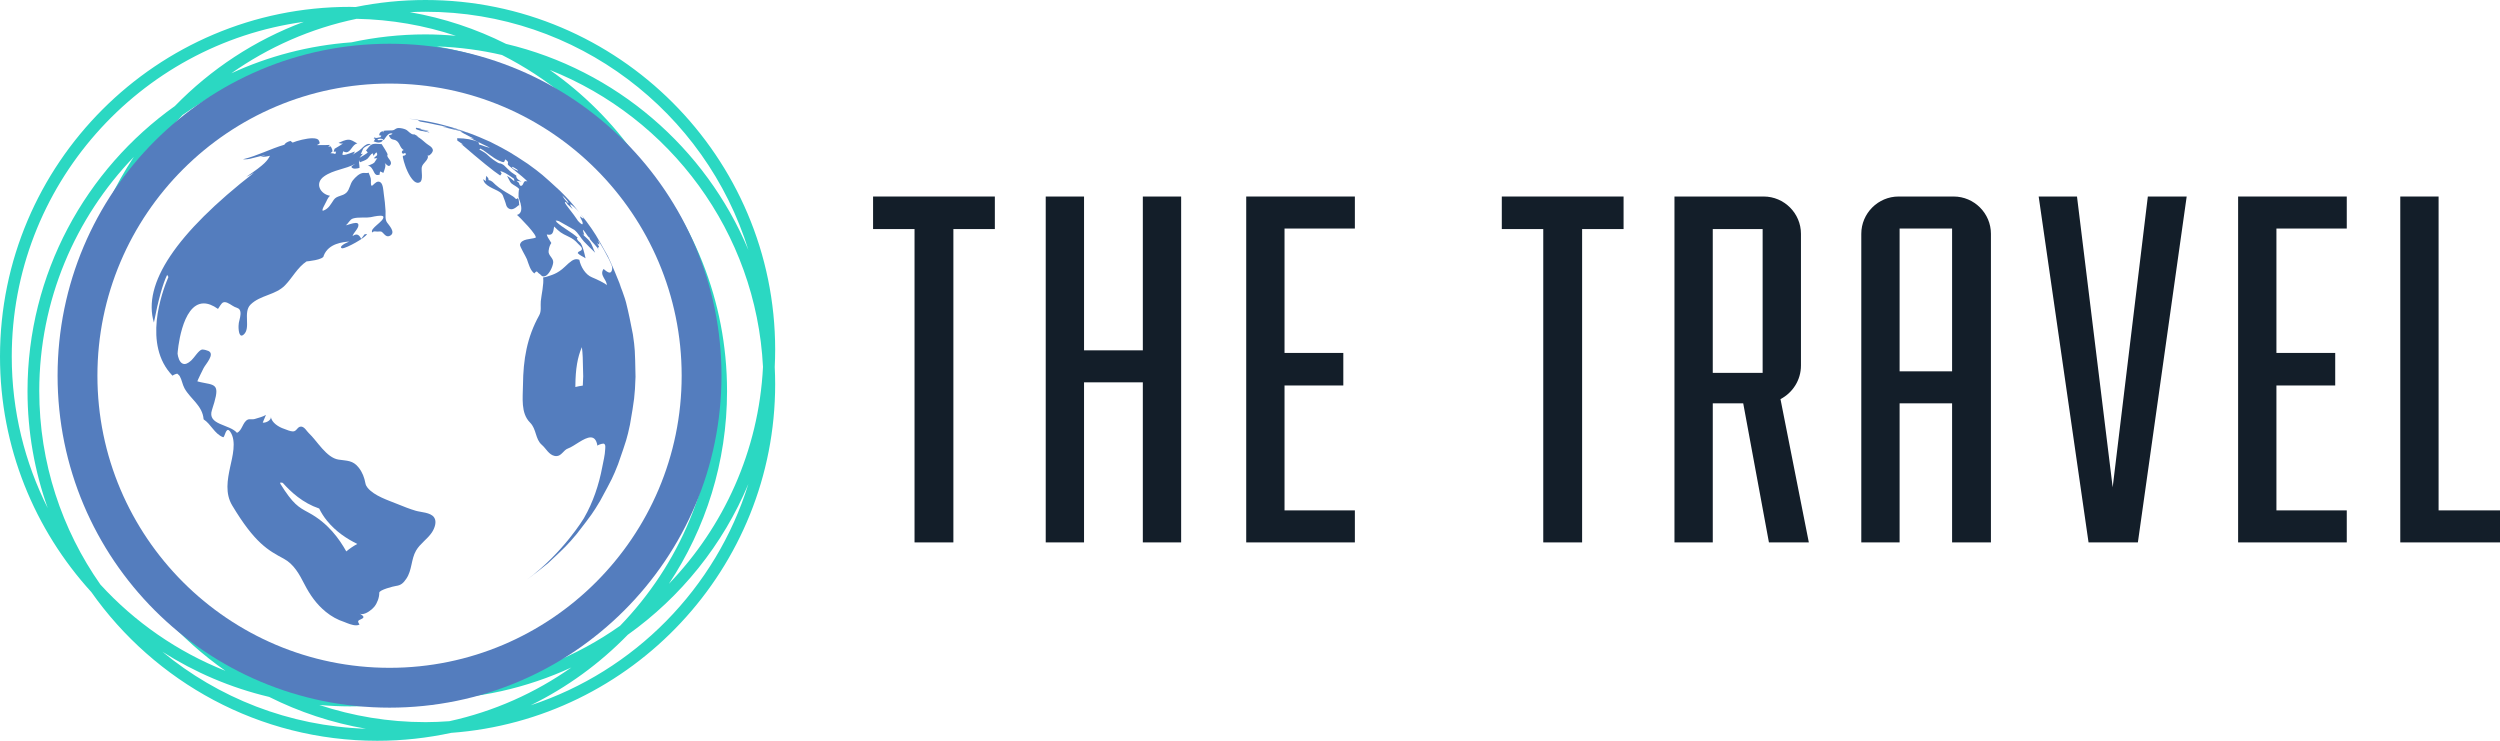
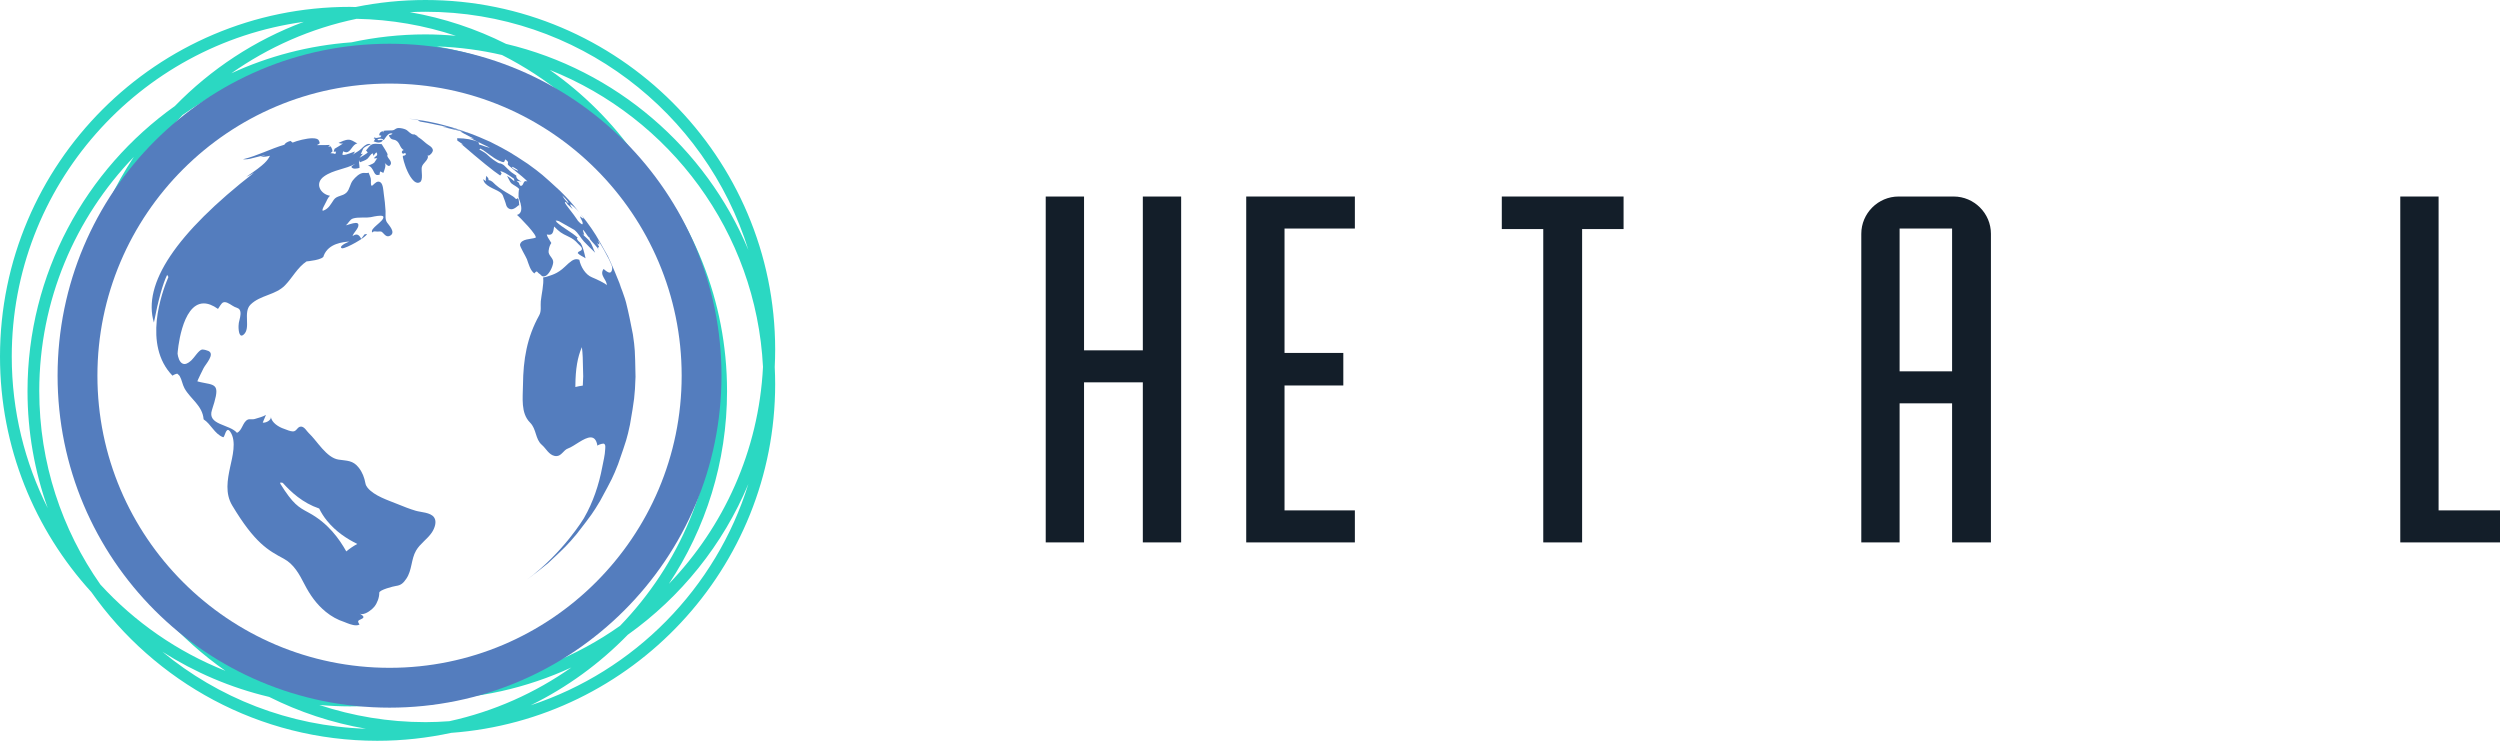
<svg xmlns="http://www.w3.org/2000/svg" id="Layer_2" viewBox="0 0 265.788 78.757">
  <g id="Components">
    <g id="_3150e6b2-0c93-405c-8b48-179449efdae3_1">
      <path d="m82.413,37.185C82.413,16.681,65.732,0,45.228,0c-2.543,0-5.026.258-7.427.747-.206-.003-.409-.016-.616-.016C16.681.731,0,17.412,0,37.916c0,9.63,3.68,18.415,9.707,25.026,6.736,9.555,17.849,15.815,30.402,15.815,2.696,0,5.323-.296,7.857-.843,19.228-1.408,34.446-17.492,34.446-37.073,0-.613-.017-1.222-.046-1.828.029-.606.046-1.215.046-1.828ZM37.916,2c3.679.074,7.221.702,10.551,1.806-1.069-.093-2.147-.15-3.24-.15-2.696,0-5.323.296-7.857.843-4.532.332-8.839,1.477-12.779,3.294,3.938-2.773,8.449-4.782,13.325-5.794Zm6.58,71.102c-18.867-.38-34.214-15.363-35.157-34.088.824-16.369,12.655-29.877,28.221-33.275.843-.059,1.691-.101,2.549-.101,10.486,0,19.935,4.516,26.51,11.704,4.09,5.833,6.5,12.926,6.5,20.575,0,17.31-12.303,31.798-28.623,35.185Zm-5.659.708c-.548.025-1.098.042-1.652.042-2.8,0-5.523-.333-8.141-.942-8.617-4.367-15.252-12.096-18.151-21.459,4.816,11.547,15.292,20.157,27.944,22.358ZM46.435,4.936c2.377.079,4.695.39,6.934.911,2.383,1.208,4.619,2.664,6.661,4.351-4.066-2.591-8.665-4.412-13.595-5.261Zm-17.509,2.492c-8.096,3.966-14.547,10.788-18.033,19.147,1.688-5.453,4.648-10.349,8.523-14.354,2.887-2.042,6.085-3.668,9.51-4.793Zm-20.836,31.584c-.029.606-.046,1.215-.046,1.828,0,12.601,6.307,23.752,15.924,30.48-5.106-2.028-9.644-5.185-13.293-9.174-4.09-5.833-6.5-12.926-6.5-20.575,0-9.655,3.834-18.426,10.052-24.889-3.903,5.882-6.183,12.929-6.183,20.502,0,.613.017,1.222.046,1.828Zm20.523,35.079c3.196,1.604,6.653,2.758,10.29,3.384-8.199-.273-15.714-3.295-21.638-8.186,3.442,2.193,7.264,3.834,11.348,4.802Zm16.616,2.683c-3.941,0-7.732-.647-11.283-1.825,1.069.093,2.147.15,3.24.15,2.543,0,5.026-.258,7.427-.747.206.003.409.016.616.016,5.537,0,10.791-1.226,15.517-3.405-3.841,2.704-8.229,4.676-12.968,5.711-.843.059-1.691.101-2.549.101Zm4.886-3.997c14.148-5.264,24.256-18.904,24.256-34.863,0-4.364-.762-8.553-2.15-12.447,2.441,4.848,3.825,10.315,3.825,16.102,0,9.692-3.864,18.494-10.123,24.964-4.595,3.249-9.979,5.446-15.807,6.243Zm27.181-31.207c0-9.63-3.68-18.415-9.707-25.026-2.496-3.54-5.592-6.626-9.141-9.11,12.753,5.064,21.948,17.219,22.671,31.577-.45,8.932-4.183,17.008-10.006,23.061,3.903-5.882,6.184-12.929,6.184-20.502ZM45.228,1.25c16.123,0,29.799,10.674,34.335,25.326-4.536-10.877-14.095-19.146-25.763-21.911-3.177-1.594-6.612-2.744-10.224-3.372.548-.025,1.098-.042,1.652-.042ZM1.25,37.916C1.25,19.759,14.789,4.714,32.299,2.322c-5.222,1.943-9.888,5.029-13.704,8.95C9.122,18.018,2.925,29.081,2.925,41.572c0,4.364.762,8.553,2.15,12.446-2.441-4.848-3.825-10.315-3.825-16.102Zm55.161,37.069c3.868-1.895,7.357-4.444,10.33-7.499,5.642-4.018,10.123-9.564,12.822-16.036-3.438,11.104-12.128,19.915-23.152,23.535Z" style="fill:#2bd8c2;" />
      <path d="m41.415,8.886c17.125,0,31.056,13.932,31.056,31.056s-13.932,31.057-31.056,31.057-31.058-13.932-31.058-31.057,13.933-31.056,31.058-31.056m0-4.235C21.923,4.651,6.122,20.452,6.122,39.942s15.801,35.292,35.293,35.292,35.291-15.801,35.291-35.292S60.905,4.651,41.415,4.651h0Z" style="fill:#547dbe;" />
      <path d="m42.404,13.61c-.058,0-.112.005-.16.015-.218.047-.299.217-.514.233-.328.024-.609-.002-.94.046-.017.06-.015.125-.044.183-.009-.068-.016-.113-.053-.127-.003-.001-.008-.002-.014-.002-.081,0-.377.117-.355.427.021.018.048.021.077.021.017,0,.034-.001.05-.001.043,0,.082.007.105.059h-.032c-.036.042-.062.091-.094.137-.009-.001-.018-.001-.027-.001-.146,0-.265.067-.393.067-.059,0-.12-.015-.185-.058-.051.03-.077.074-.092.133.014-.002.031-.003.049-.003.04,0,.085.004.113.004-.047.096-.087.209-.176.28.156.068.352.131.537.131.179,0,.345-.06.45-.23-.048-.045-.101-.059-.155-.059-.092,0-.189.042-.277.042-.06,0-.115-.019-.163-.084.1-.047.222-.08.339-.08.134,0,.263.044.344.161.151-.207.443-.731.771-.731.056,0,.112.015.169.049-.098.082-.22.132-.349.144-.135.014.157.354.181.374.137.109.362.1.515.181.445.235.409.794.845,1.032-.285.068-.239.383-.051.383.051,0,.113-.022.181-.08.213.142.012.3-.162.3-.009,0-.019,0-.028-.001h-.004c-.167-.001.278,1.233.309,1.312.137.351.667,1.568,1.25,1.568.074,0,.15-.021.226-.065.377-.22.121-1.216.195-1.595.092-.476.835-.796.611-1.297.02.045.053.064.092.064.183,0,.517-.403.473-.61-.073-.348-.483-.489-.723-.703-.315-.278-.623-.548-.996-.746.062.019.133.027.193.044-.14-.087-.286-.165-.432-.243-.029.006-.057.009-.084.009-.329,0-.562-.387-.836-.518-.18-.086-.496-.165-.739-.165h0Z" style="fill:#547dbe;" />
      <path d="m61.861,36.906c.094.71.103,1.096.143,3.111-.014.398-.026.703-.043.977-.275.036-.54.088-.791.152.001-.057.002-.113.002-.168.016-1.737.221-2.979.69-4.073m-18.332-24.281c.113.015.23.033,1.516.239-.189-.027-.44-.06-.629-.081.069.042.162.097.231.139,1.028.162,2.036.423,3.057.618-.19-.031-.442-.074-.632-.104.184.037.43.092.613.139-.199-.033-.465-.074-.666-.099.726.19,1.46.342,2.189.519-.087-.009-.202-.021-.288-.028.478.301,1.468.777,1.477.782-.08-.017-.185-.039-.266-.056-.197-.069-.223-.079-.226-.08.604.339,2.181,1.094,2.185,1.095q-.289-.037-1.154-.35c-.021-.073-.05-.172-.071-.245-.598-.273-1.357-.413-2.256-.42.002.075.005.175.008.249.196.141.464.32.666.453-.076-.028-.178-.067-.255-.096q3.083,2.664,4.151,3.364c.045-.062.106-.144.151-.207-.042-.082-.099-.19-.142-.272.384.121.528.166,1.458.821.014.082.031.19.043.272-.258-.205-.512-.432-.799-.589.06.033.315.674.483.81.276.224.616.34.849.623-.005-.007-.01-.01-.015-.01-.074,0-.092.763-.08.82.051.233.154.453.214.685.115.451.195,1.077-.38,1.238.193.126,2.325,2.305,1.959,2.426-.497.164-1.506.097-1.638.731-.038.181.642,1.289.737,1.548.178.479.353,1.216.805,1.522-.034-.023.155-.202.192-.212.009-.002.018-.003.026-.003.101,0,.162.153.234.19.237.116.266.33.499.33.041,0,.087-.007.142-.021.457-.119.858-1.027.897-1.45.046-.498-.556-.741-.489-1.247.059-.453.166-.645.289-.834-.342-.529-.434-.69-.484-.903.095.019.177.028.247.028.399,0,.444-.293.536-.875.604.595.713.685,1.502,1.06.469.223.724.411,1.047.776.134.151.412.336.404.538-.01.284-.41.194-.441.458.231.251.56.352.829.545-.333-1.497-.519-1.643-.716-1.798-.138-.108-.222-.295-.19-.365.017-.004.033-.006.047-.006.025,0,.046.006.066.016-.703-.663-1.609-1.058-2.312-1.717.003-.058.004-.069-.074-.13-.025-.006-.032-.007-.034-.008.018-.001.037-.002.057-.002.112,0,.247.025.339.07l1.624.92c.424.341.659.837,1.018,1.231.38.417.8.795,1.195,1.196-.202-.381-.301-.81-.545-1.171-.226-.332-.584-.537-.826-.853.131.104.156.124.187.124.007,0,.015-.001.024-.002q-.175-.53-.132-.543c.257.244.397.578.642.831.01-.001.025-.002.035-.003v-.037c.041.065.016.146.061.209.292.402.7.713.935,1.162-.105-.233-.102-.253-.092-.306q.034.002.123.032c.013-.064.017-.085-.205-.472.162.149.173.151.231.16.017-.047.032-.088-.141-.481.225.352.402.631.647,1.072.907,1.631.889,1.81.864,2.041-.049.253-.144.351-.27.351-.169,0-.394-.176-.64-.388-.492.682.387,1.136.336,1.751.014-.172-1.348-.773-1.572-.862-.701-.28-1.201-1.135-1.344-1.865-.109-.041-.208-.061-.307-.061-.333,0-.648.241-1.223.796-.819.787-1.455.895-2.009,1.088l-.309.058c.097.699-.181,1.828-.248,2.518-.049.497.087,1.043-.166,1.497-1.309,2.35-1.703,4.716-1.728,7.411-.012,1.343-.258,2.995.75,4,.703.703.54,1.759,1.257,2.372.451.386.74,1.062,1.378,1.18.053.01.104.014.152.014.568,0,.767-.646,1.242-.81.665-.229,1.705-1.179,2.413-1.179.351,0,.62.232.724.898-.012-.079.449-.237.634-.237.026,0,.047.003.06.011.201.11.135.408.13.592-.021.617-.199,1.287-.312,1.893-.351,1.869-.977,3.744-1.93,5.396-.02.035-2.166,3.654-6.086,6.583.685-.512,1.59-1.206,2.247-1.753,1.897-1.775,2.011-1.882,3.045-3.106,1.641-2.123,1.705-2.206,2.497-3.528,1.295-2.387,1.346-2.479,1.907-3.895.924-2.655.941-2.706,1.266-4.204.459-2.667.518-3.01.591-5.094-.057-2.907-.058-2.962-.279-4.498-.195-1.035-.474-2.411-.736-3.431l-.117-.394c-.222-.664-.281-.82-.588-1.606.067.128.137.287.201.44-.408-1.047-.955-2.342-1.411-3.315-1.314-2.347-1.365-2.438-2.27-3.685-.242-.308-.451-.57-.634-.801.27.348.289.417.298.457-.004.004-.008.009-.012.013-.033-.008-.102-.025-.347-.237.034.292.316.503.272.821-.01.016-.025.022-.043.022-.134,0-.456-.366-.46-.37-.031-.036-.06-.094-.085-.134-.178-.281-.537-.743-.775-1.05-.251-.323-.487-.629-.518-.744-.015-.054.007-.068.036-.068.034,0,.076.021.077.021.069.055.113.174.176.237.169.175.368.318.536.495-.236-.352-.272-.434-.266-.494.005-.004.011-.005.019-.005.133,0,.652.493.934.836-.9-1.128-1.142-1.386-2.051-2.295-1.835-1.685-1.984-1.822-3.4-2.847-1.734-1.145-2.095-1.384-3.998-2.344-1.124-.506-4.11-1.85-7.893-2.371-.212-.027-.488-.064-.707-.09h0Zm6.373,1.551c-.802-.276-.905-.311-2.064-.573.861.156,1.406.33,1.654.42q.335.12.398.147c.004.002.008.004.011.006h0Zm3.174,3.189c-.088,0-.652-.398-.658-.402-.266-.19-.368-.288-.498-.41-.275-.262-.425-.372-.961-.652.005-.005.009-.009.015-.014.004-.004.009-.008.014-.013.005-.004.01-.009.015-.013.004-.004.008-.009.013-.013.005-.005.009-.009.013-.013.005-.005.009-.009.013-.014l.013-.013.013-.013c.709.376,1.275.976,2.02,1.299.217.095.34.147.42.147.104,0,.136-.09.209-.298.052.039.124.087.172.132.154.142.132.211.102.306-.037.115.023.168.31.397q1.497,1.197,1.767,1.505c-.075-.019-.133-.031-.18-.031-.134,0-.177.093-.286.329-.066.144-.155.174-.215.174-.041,0-.069-.014-.07-.014s-.09-.075-.106-.174c-.02-.116-.047-.147-.293-.341q.013.004.53.075c-.669-.29-.552-.626-.551-.629-.403-.255-.612-.393-.939-.731-.373-.385-.414-.405-.605-.506-.126-.065-.184-.072-.252-.072-.007,0-.015.001-.023.001h-.001Zm1.964.778c-.024,0-.065-.015-.158-.06q-.111-.055-.149-.07c-.021-.009-.044-.006-.065-.018-.015-.009-.266-.19-.247-.242.003-.008.011-.012.025-.012.062,0,.234.081.454.234.185.13.184.131.162.162-.006.003-.013.005-.021.005h0Zm5.379,3.465c-.188-.194-.31-.326-.416-.466-.09-.116-.148-.252-.228-.373.012.014.029.032.042.047.161.174.342.328.486.518.107.142.141.221.117.274h0Z" style="fill:#547dbe;" />
      <path d="m29.816,51.289c.08.017.162.032.246.046.868.972,2.125,2.139,3.872,2.728.222.457.497.888.817,1.282.959,1.185,2.142,1.947,3.234,2.483-.427.234-.818.5-1.168.796-.748-1.329-1.923-3.007-4.018-4.132-1.065-.571-1.637-.878-3.007-3.077.007-.042.015-.084.023-.126m3.426-36.593c-.673,0-1.664.268-2.132.463-.068-.054-.159-.125-.227-.178q-.507.139-.65.406c-1.496.435-2.879,1.188-4.403,1.545.066.007.131.01.196.01.753,0,1.441-.397,2.193-.402-.17.034-.395.1-.555.169q.729-.054,1.039-.153c-.256.482-.457.863-2.523,2.242q.292-.108.829-.438c-8.298,6.46-11.88,11.818-10.646,15.928q.699-3.604,1.408-5.068c.04.068.092.16.133.229-.701,1.634-2.74,7.22.436,10.492.132-.101.345-.189.509-.216.078.078.205.166.26.263.235.407.282.887.509,1.298.624,1.13,1.925,1.842,2.029,3.294.798.517,1.138,1.53,2.069,1.902.005.002.011.003.016.003.145,0,.241-.774.502-.774.072,0,.156.059.258.209.678,1.002.207,2.664-.021,3.727-.295,1.377-.55,2.81.216,4.088,2.403,4.011,3.829,4.777,5.481,5.663,1.087.584,1.66,1.664,2.203,2.717.584,1.134,1.27,2.117,2.267,2.932.59.483,1.254.851,1.98,1.086.36.144.835.349,1.238.349.131,0,.255-.022.364-.075-.215-.365-.217-.413.19-.59.483-.208.104-.4-.168-.586.072.041.153.059.24.059.462,0,1.093-.504,1.319-.791.309-.389.53-.982.522-1.483-.004-.305,1.539-.691,1.783-.722.541-.07.791-.326,1.092-.768.618-.908.499-2.054,1.031-2.981.438-.762,1.215-1.223,1.691-1.944.279-.424.56-1.143.224-1.605-.382-.529-1.377-.526-1.943-.694-.648-.192-1.277-.442-1.902-.697-1.01-.413-2.514-.878-3.223-1.756-.113-.139-.193-.293-.224-.461-.111-.611-.323-1.175-.71-1.666-.629-.805-1.241-.717-2.159-.861-1.285-.201-2.273-1.995-3.154-2.816-.219-.205-.442-.643-.772-.686-.021-.003-.042-.004-.061-.004-.382,0-.446.513-.847.513h-.004c-.315-.004-.661-.184-.956-.281-.532-.172-1.318-.647-1.384-1.266.037.341-.469.616-.786.616-.03,0-.058-.002-.084-.007-.006-.002.308-.752.342-.822-.356.223-.794.303-1.189.437-.077.026-.169.032-.264.032-.079,0-.159-.004-.233-.004-.089,0-.171.006-.23.031-.568.248-.586,1.16-1.167,1.412-.78-.926-3.189-.815-2.659-2.426.819-2.491.569-2.628-.746-2.866q-.474-.086-.798-.177c-.043-.014.616-1.331.66-1.417.221-.425,1.234-1.484.509-1.816-.133-.06-.442-.153-.627-.153-.03,0-.057.003-.079.008-.339.084-.823.887-1.093,1.128-.198.177-.461.404-.74.404-.065,0-.132-.013-.198-.041-.351-.151-.501-.709-.542-1.055-.008-.073.39-5.347,2.785-5.347.435,0,.936.174,1.513.585.121-.159.349-.613.556-.694.047-.019.098-.027.149-.027.354,0,.793.388,1.06.506.304.134.523.136.607.481.09.369-.09.86-.16,1.223-.056.289-.061,1.349.294,1.349.064,0,.138-.034.226-.111.791-.697-.101-2.369.727-3.186,1.032-1.019,2.644-.999,3.663-2.045.797-.819,1.312-1.891,2.291-2.546,0,0,1.854-.157,1.827-.615.519-1.32,2.062-1.438,2.714-1.498-.697.279-1.076.606-.784.714.012.005.028.007.046.007.429,0,2.487-1.129,2.626-1.522-.079.011-.184.024-.262.035-.106.144-.248.335-.355.478-.168-.35-.343-.457-.508-.457-.15,0-.291.088-.412.163.103-.376.653-.796.625-1.192-.01-.151-.123-.204-.281-.204-.326,0-.844.222-1.065.254.288-.201.415-.614.763-.724.291-.091.612-.101.936-.101h.266c.232,0,.463-.005.683-.041.109-.019.668-.155,1.032-.155.179,0,.311.033.321.129.05.497-1.515,1.234-1.177,1.662.06-.101.154-.124.258-.124.088,0,.184.017.275.019h.013c.062,0,.185-.013.283-.013.055,0,.102.004.127.017.224.116.4.498.706.498.075,0,.157-.022.25-.078.592-.352-.148-1.095-.353-1.397-.228-.334-.134-.827-.153-1.212-.03-.617-.106-1.23-.192-1.842-.043-.307-.062-1.011-.352-1.211-.075-.052-.148-.073-.218-.073-.316,0-.573.438-.703.438-.072,0-.106-.135-.089-.555.012-.288-.158-.564-.246-.831-.084.025-.157.033-.23.033-.088,0-.174-.011-.276-.013h-.01c-.449,0-.902.468-1.161.793-.309.388-.332.964-.677,1.301-.428.418-1.029.293-1.359.774-.32.467-.526.933-1.102,1.142-.017.006-.032.009-.043.009-.19,0,.228-.726.228-.726h0c.188-.324.239-.588.519-.865-.992-.156-1.679-1.298-.636-2.051,1.006-.725,2.299-.756,3.346-1.357-.162.093-.319.202-.44.342.077.143.228.188.392.188.167,0,.347-.046.477-.079.012-.277-.078-.553-.054-.834.008.075.077.163.101.232.255-.111.611-.2.802-.378.194-.182.307-.456.543-.579.043.079.087.183.092.274.094-.139.19-.279.323-.377.234.411-.143.37-.273.644.028-.004.058-.005.089-.005.044,0,.089.002.134.002.047,0,.094-.003.138-.013.002-.001.003-.002.004-.002-.002.001-.003.001-.004.002-.052.023-.266.419-.324.47-.218.193-.533.232-.77.404.052-.037.103-.054.153-.054.252,0,.468.413.539.558.123.251.198.409.421.409.065,0,.141-.013.235-.041-.023-.119.023-.231.045-.338.104.048.245.087.338.159.083-.218.378-.89.12-1.091.151.117.316.346.469.346.068,0,.133-.045.193-.166.192-.388-.501-.76-.33-1.022.064-.097-.575-1.04-.627-1.132-.263-.019-.461-.034-.62-.034-.486,0-.596.139-1.042.704.051.06.121.141.173.201.055.064-.829.566-.868.587.113-.153.246-.296.371-.44-.065.03-.169.021-.234.042.033-.01.201-.534.295-.63.198-.203.528-.304.78-.417-.069-.025-.135-.036-.199-.036-.322,0-.583.285-.807.502-.312.301-.646.435-.981.678.13-.096.239-.223.275-.372h0c-.015,0-.876.366-1.198.366-.087,0-.134-.026-.115-.094.024-.089.057-.206.081-.294.124.073.231.104.326.104.498,0,.647-.866,1.185-.935-.231-.109-.46-.288-.71-.366-.079-.024-.16-.035-.241-.035-.362,0-.741.208-1.056.335.072.039.218.08.345.08.067,0,.129-.012.171-.042q-.32.232-.946.597.008.002.008.002c-.031.088-.071.206-.102.295.081.002.188.006.268.008-.026.074-.061.174-.088.248-.114-.053-.279-.086-.42-.086-.032,0-.063.001-.092.005.065-.061.152-.143.217-.203-.011-.167-.093-.385-.182-.525-.084.007-.194.017-.278.023.059-.055.135-.128.193-.183-.177.013-.354.016-.532.016-.124,0-.248-.002-.373-.002-.155,0-.311.002-.466.012.069-.148.441-.038.167-.519-.088-.154-.335-.214-.651-.214h0Zm3.236,51.38c-.012-.004-.023-.009-.034-.013.011.004.023.009.034.013.019.007.039.014.058.022-.019-.007-.039-.015-.058-.022h0Zm2.551-48.386s-.001.001-.001.001c0,0,.001-.001.001-.001h0Z" style="fill:#547dbe;" />
      <path d="m37.915,16.119c0,.001-.001.001-.002.002.001,0,.002-.001.002-.002h0Zm-.002.002c-.019.014-.034.028-.049.049.016-.017.033-.032.049-.049h0Z" style="fill:#547dbe;" />
      <path d="m51.709,18.691c-.012,0-.108.458-.043.577-.097-.069-.2-.141-.285-.225.045.716,1.243,1.037,1.71,1.349.46.308.36.47.577.94.146.319.1.739.54.892.052.018.103.025.155.025.373,0,.721-.422.835-.458,0-.008-.001-.016-.001-.023-.032-.565-.083-.692-.144-.692-.051,0-.109.085-.17.085-.019,0-.039-.009-.059-.031-.177-.199-.366-.308-.593-.44-.549-.317-1.07-.617-1.546-1.045-.245-.221-.393-.455-.739-.494.012-.236-.118-.273-.236-.459h-.001Zm-.12.641c-.005-.006-.006-.009-.008-.012.002.003.005.008.008.012h0Zm3.62,2.456h0Zm0,0c-.003,0-.007.001-.011.003.021.377.029.503.03.503.003,0-.021-.501-.019-.506h0Z" style="fill:#547dbe;" />
-       <path d="m44.23,13.579c.052.042-.067.107-.009.142.079.047.232.099.624.222-.008-.005-.017-.011-.024-.018,0-.002,0-.006-.001-.009h.013c.041,0,.124.015.399.082.269.065.35.082.387.082.014,0,.021-.002.03-.005-.012-.018-.018-.028-.099-.057-.229-.081-.464-.144-.693-.224.515.11.647.131.694.131.014,0,.02-.001.027-.003-.038-.023-.165-.06-.302-.098,0,0-.001,0-.001.001-.008.002-.019.002-.033.002-.116,0-.415-.061-.55-.09-.001-.002-.002-.005-.002-.007.021-.012.046-.01.069-.017.001-.003.002-.005.003-.008-.015-.009-.038-.024-.25-.071-.085-.019-.198-.04-.282-.057h0Z" style="fill:#547dbe;" />
-       <path d="m97.229,57.666V24.353h-4.408v-3.46h12.946v3.46h-4.408v33.313h-4.13Z" style="fill:#131e29;" />
      <path d="m121.5,57.666v-17.02h-6.25v17.02h-4.073V20.893h4.073v16.35h6.25v-16.35h4.073v36.773h-4.073Z" style="fill:#131e29;" />
      <path d="m132.492,57.666V20.893h11.551v3.404h-7.478v13.225h6.25v3.46h-6.25v13.28h7.478v3.404h-11.551Z" style="fill:#131e29;" />
      <path d="m164.072,57.666V24.353h-4.408v-3.46h12.946v3.46h-4.408v33.313h-4.13Z" style="fill:#131e29;" />
-       <path d="m188.064,57.666l-2.734-14.788h-3.236v14.788h-4.073V20.893h9.486c2.176,0,3.962,1.786,3.962,3.962v14.006c0,1.562-.893,2.902-2.177,3.571l3.014,15.234h-4.241Zm-.669-33.313h-5.302v15.289h5.302v-15.289Z" style="fill:#131e29;" />
      <path d="m207.537,57.666v-14.788h-5.58v14.788h-4.073V24.855c0-2.176,1.785-3.962,3.962-3.962h5.858c2.177,0,3.962,1.786,3.962,3.962v32.812h-4.129Zm0-33.369h-5.58v15.178h5.58v-15.178Z" style="fill:#131e29;" />
-       <path d="m222.044,57.666l-5.302-36.773h4.074l3.794,30.914,3.738-30.914h4.13l-5.189,36.773h-5.245Z" style="fill:#131e29;" />
-       <path d="m237.946,57.666V20.893h11.551v3.404h-7.478v13.225h6.25v3.46h-6.25v13.28h7.478v3.404h-11.551Z" style="fill:#131e29;" />
      <path d="m255.186,57.666V20.893h4.073v33.369h6.529v3.404h-10.602Z" style="fill:#131e29;" />
    </g>
  </g>
</svg>